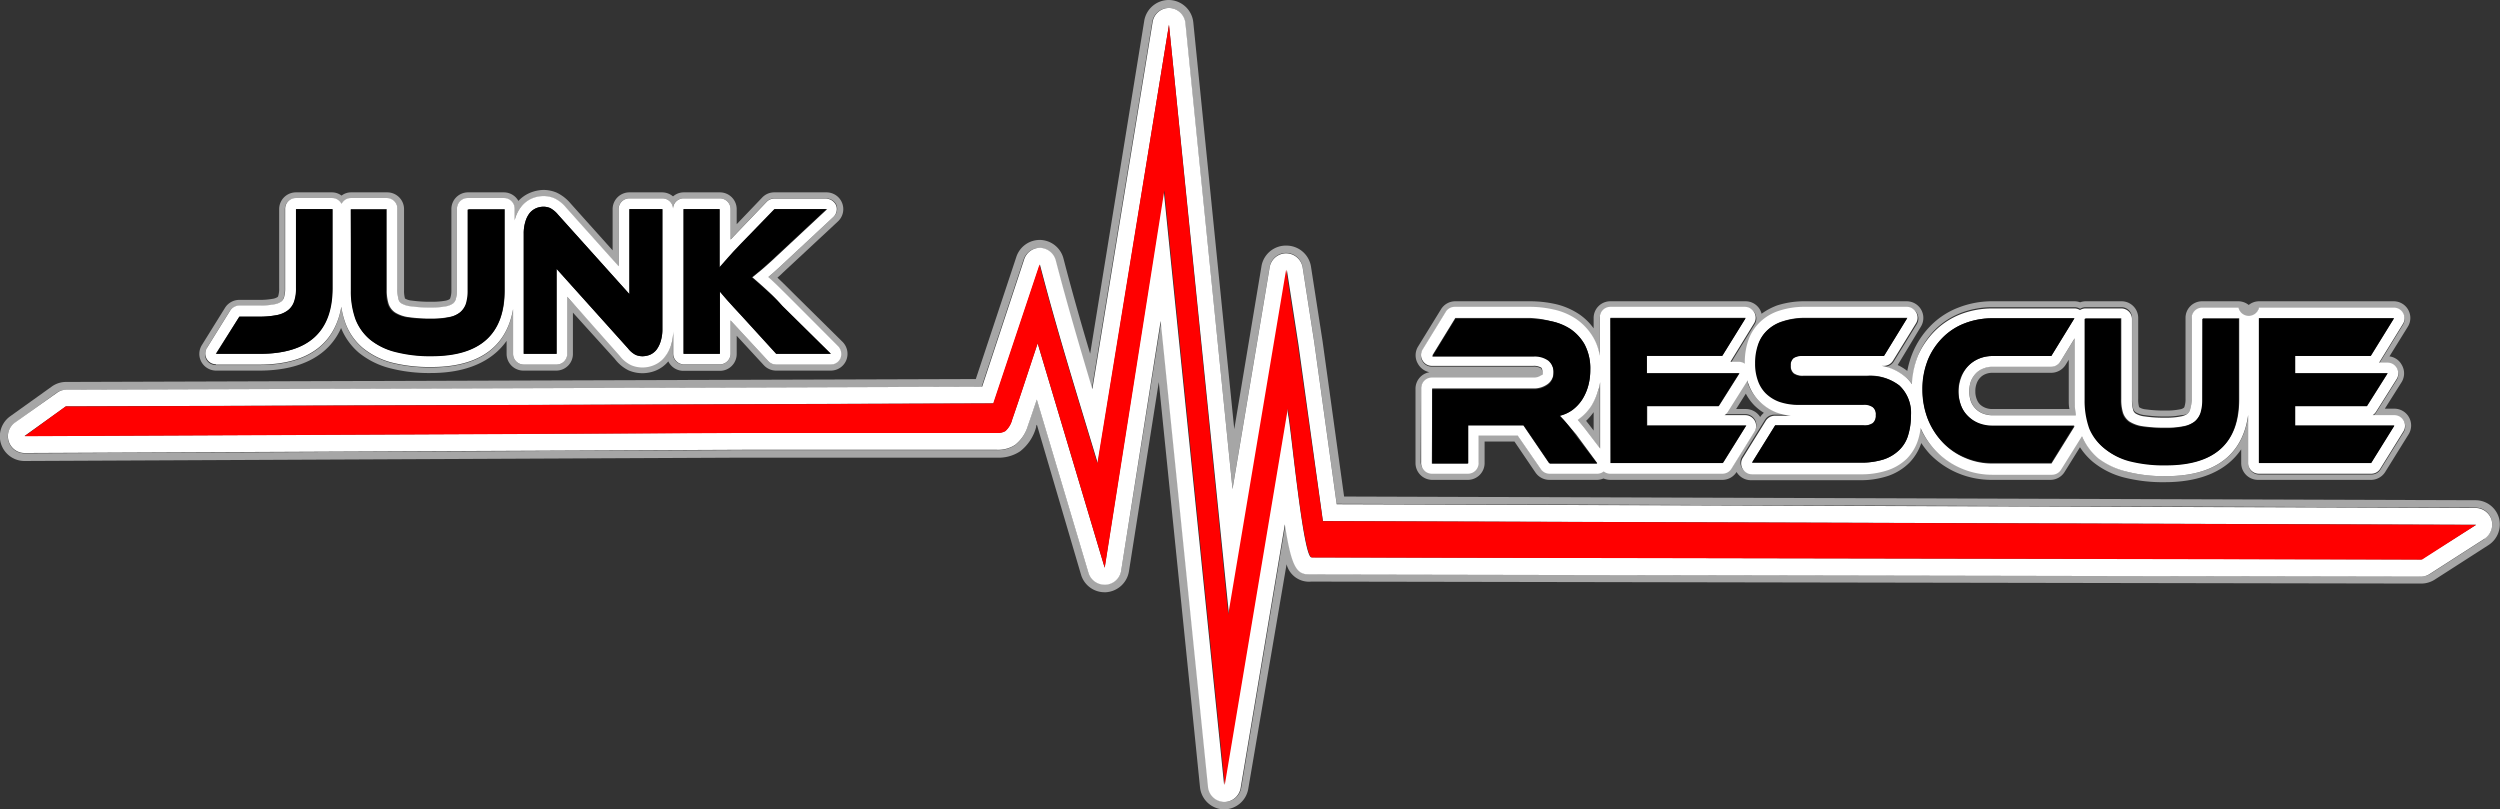
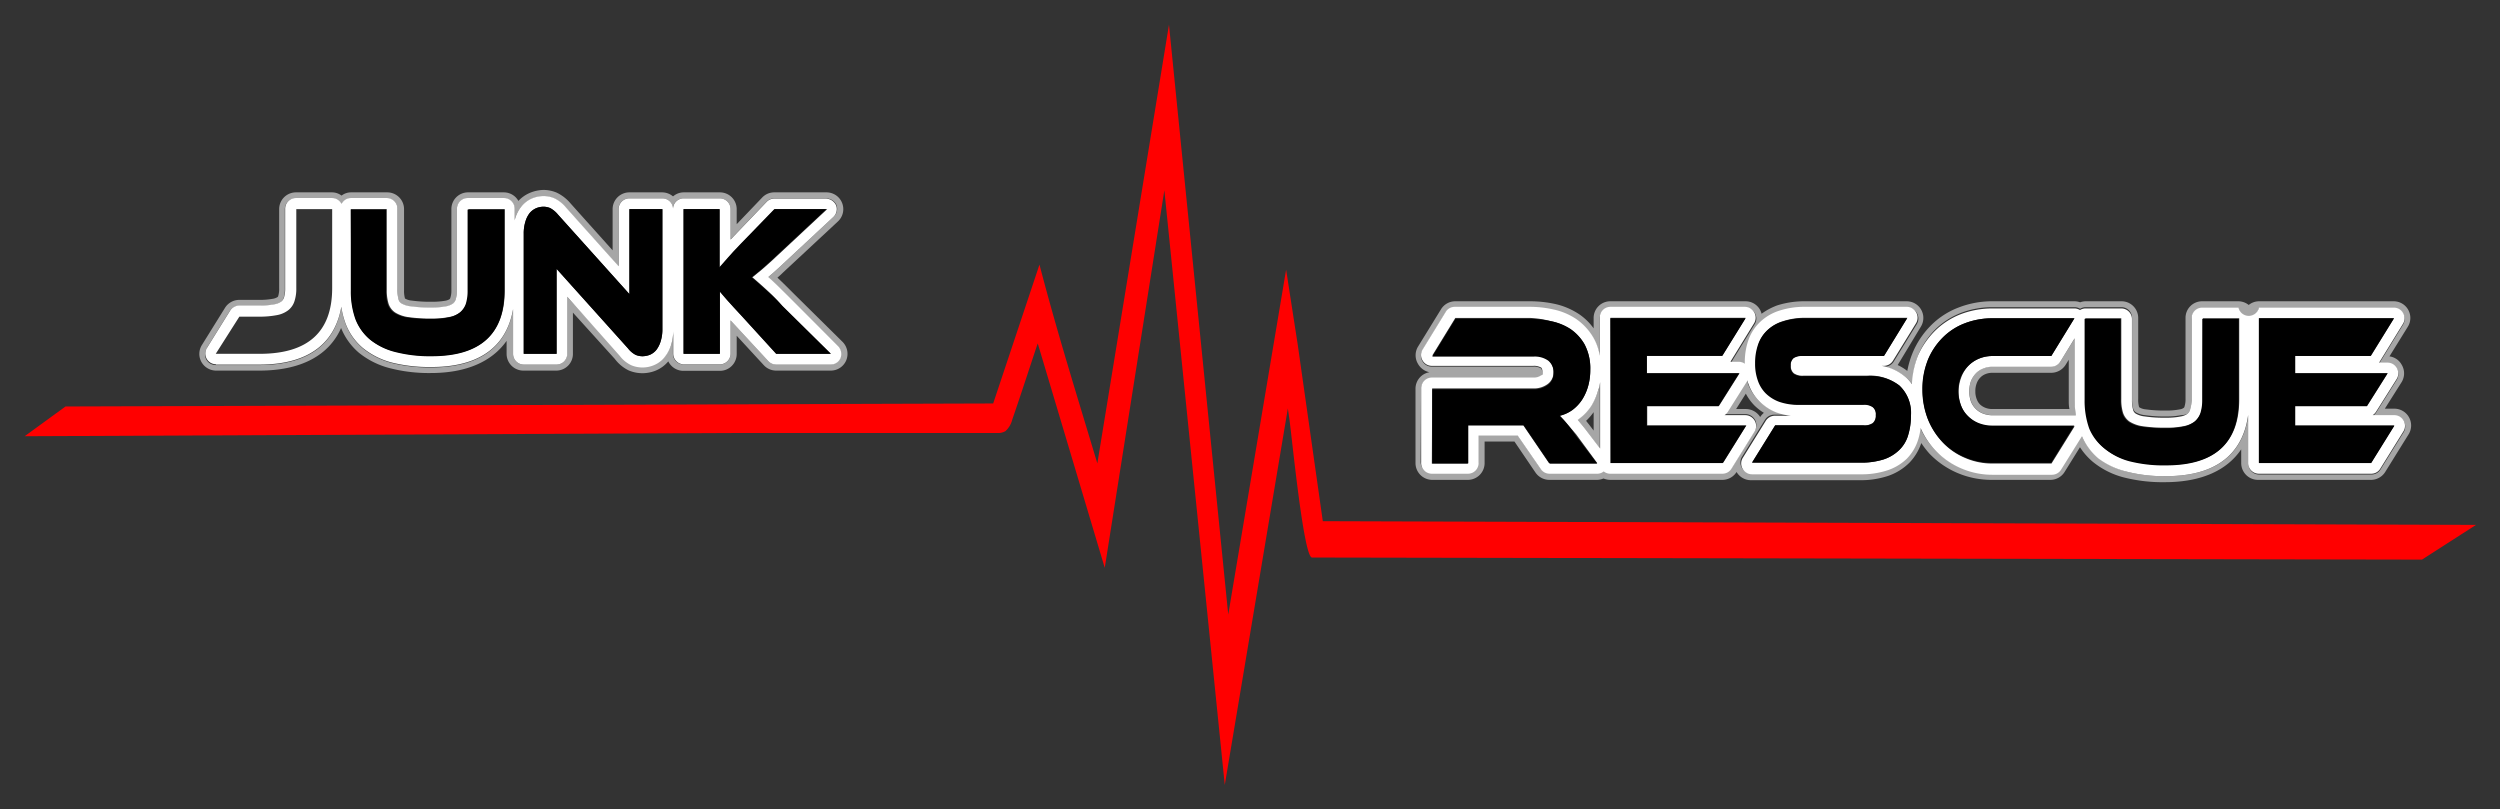
<svg xmlns="http://www.w3.org/2000/svg" id="Layer_1" data-name="Layer 1" viewBox="0 0 216 69.94">
  <rect x="0" y="0" width="216" height="69.94" fill="#333333" stroke="none" />
  <defs>
    <style>.cls-1{fill:#a6a6a6;}.cls-2{fill:#fff;}.cls-2,.cls-3{fill-rule:evenodd;}.cls-3{fill:red;}</style>
  </defs>
  <title>logo</title>
  <g id="Grey">
-     <path class="cls-1" d="M215.91,47a2.11,2.11,0,0,0-2-1.53l-97.78-.32-1.86-13.42-1-6.44a2.15,2.15,0,0,0-2.1-1.82h0A2.14,2.14,0,0,0,109,25.2l-2.36,14.13L103.1,4.17A2.15,2.15,0,0,0,101,2.25H101A2.15,2.15,0,0,0,98.87,4L94.19,32.81c-.81-2.72-1.58-5.42-2.31-8.24a2.14,2.14,0,0,0-2-1.59h-.07a2.13,2.13,0,0,0-2,1.47L84.31,35l-78.6.25a2.11,2.11,0,0,0-1.24.4L.89,38.21a2.13,2.13,0,0,0,1.24,3.87l62-.29,22,0a3.34,3.34,0,0,0,2-.54,3.92,3.92,0,0,0,1.39-2.09c0-.07,0-.14.07-.21L93.4,51.9a2.12,2.12,0,0,0,2,1.52h.14a2.15,2.15,0,0,0,2-1.8l2.58-16.36,3.56,35a2.13,2.13,0,0,0,2,1.92h.07a2.13,2.13,0,0,0,2.1-1.78L111.16,51a2,2,0,0,0,2.14,1.5l95.9.17a2.18,2.18,0,0,0,1.16-.34l4.67-3A2.13,2.13,0,0,0,215.91,47Zm-1.25,1.82-4.67,3a1.41,1.41,0,0,1-.79.24l-95.9-.18c-1.14,0-1.63-.35-2.24-4.34l-3.82,22.78a1.45,1.45,0,0,1-1.43,1.21h0a1.44,1.44,0,0,1-1.39-1.3l-4.09-40.26L96.87,51.51a1.44,1.44,0,0,1-1.33,1.22h-.1a1.46,1.46,0,0,1-1.39-1l-4.47-15c-.25.75-.5,1.5-.76,2.23a3.26,3.26,0,0,1-1.13,1.76,2.7,2.7,0,0,1-1.57.42l-22,0-62,.28a1.44,1.44,0,0,1-1.37-1,1.45,1.45,0,0,1,.53-1.63L4.87,36.2a1.4,1.4,0,0,1,.84-.27l79.1-.26,3.63-11a1.45,1.45,0,0,1,1.37-1h0a1.46,1.46,0,0,1,1.36,1.09c1,3.8,2,7.41,3.16,11.12L99.55,4.15A1.44,1.44,0,0,1,101,2.94h0a1.45,1.45,0,0,1,1.4,1.3l4.09,40.23,3.21-19.16a1.45,1.45,0,0,1,1.43-1.21h0a1.46,1.46,0,0,1,1.42,1.24l1,6.44,1.94,14,98.38.32a1.45,1.45,0,0,1,.79,2.67Z" transform="translate(0 -2.25)" />
    <path class="cls-1" d="M138.22,41V35.31a4.69,4.69,0,0,1-.11.54,5.22,5.22,0,0,1-.64,1.44,4.3,4.3,0,0,1-1.05,1.12l-.13.1c.17.2.38.45.61.74Zm-.53-3.12v1.57l-.39-.51-.26-.33A5,5,0,0,0,137.69,37.86Z" transform="translate(0 -2.25)" />
    <path class="cls-1" d="M170.71,37.56a1.72,1.72,0,0,0,.63.41,2.23,2.23,0,0,0,.83.15h7.19a9.33,9.33,0,0,1-.1-1.33V31.48l-1.24,2a.92.92,0,0,1-.79.44h-5.06a2,2,0,0,0-.82.16,1.68,1.68,0,0,0-.62.41,2.09,2.09,0,0,0-.43.67,2.69,2.69,0,0,0,0,1.77A1.77,1.77,0,0,0,170.71,37.56Zm.08-2.2a1.42,1.42,0,0,1,.31-.49,1.27,1.27,0,0,1,.45-.3,1.56,1.56,0,0,1,.62-.11h5.06a1.48,1.48,0,0,0,1.24-.69l.27-.44V36.8c0,.28,0,.53.06.79h-6.63a1.62,1.62,0,0,1-.64-.11,1.44,1.44,0,0,1-.46-.29,1.28,1.28,0,0,1-.28-.45,1.78,1.78,0,0,1-.12-.69A1.85,1.85,0,0,1,170.79,35.36Z" transform="translate(0 -2.25)" />
    <path class="cls-1" d="M123.71,43.71h3.11a1.45,1.45,0,0,0,1.45-1.45V40.4h2.58l1.81,2.67a1.45,1.45,0,0,0,1.2.64H138a1.42,1.42,0,0,0,.54-.12,1.57,1.57,0,0,0,.57.12h9.7a1.45,1.45,0,0,0,1.23-.68l0,0a1.44,1.44,0,0,0,1.24.71h9.38a7.55,7.55,0,0,0,2.44-.36A4.81,4.81,0,0,0,165,42.2a4.5,4.5,0,0,0,1-1.67,7.84,7.84,0,0,0,.7.91,7.33,7.33,0,0,0,2.39,1.66,7.48,7.48,0,0,0,3,.61h5.06a1.45,1.45,0,0,0,1.23-.68l1.33-2.14a5.62,5.62,0,0,0,1.12,1.27,7,7,0,0,0,2.71,1.35,13.51,13.51,0,0,0,3.51.4c3.11,0,5.35-1,6.59-2.84v1.19a1.45,1.45,0,0,0,1.45,1.45h9.7A1.46,1.46,0,0,0,206.1,43l2-3.22a1.45,1.45,0,0,0-1.23-2.22h-.82l1.46-2.31a1.45,1.45,0,0,0,0-1.48,1.42,1.42,0,0,0-1.06-.73l1.58-2.55a1.44,1.44,0,0,0-1.23-2.21H195.17a1.41,1.41,0,0,0-.88.32,1.46,1.46,0,0,0-.88-.32h-3.14a1.43,1.43,0,0,0-1.44,1.44v7a2,2,0,0,1-.09.66.17.17,0,0,1-.07.11.71.71,0,0,1-.34.13,5.59,5.59,0,0,1-1.2.1,11.22,11.22,0,0,1-1.73-.1,1.24,1.24,0,0,1-.58-.19,2.38,2.38,0,0,1-.08-.71v-7a1.44,1.44,0,0,0-1.45-1.44h-3.11a1.45,1.45,0,0,0-.46.09,1.36,1.36,0,0,0-.48-.09h-7.07a8,8,0,0,0-2.95.54,6.73,6.73,0,0,0-2.42,1.58,7.36,7.36,0,0,0-1.58,2.41,8,8,0,0,0-.43,1.49,4.11,4.11,0,0,0-.83-.51l2-3.31a1.44,1.44,0,0,0-1.24-2.2H156a7.74,7.74,0,0,0-2.43.35,5.42,5.42,0,0,0-1.37.73,1.4,1.4,0,0,0-.13-.34,1.43,1.43,0,0,0-1.26-.74H139.14a1.44,1.44,0,0,0-1.45,1.44v.9a5,5,0,0,0-1.22-1.2,6.16,6.16,0,0,0-2.17-.92,10.08,10.08,0,0,0-2.08-.22h-6.48a1.44,1.44,0,0,0-1.23.68l-2,3.25a1.44,1.44,0,0,0,0,1.47,1.47,1.47,0,0,0,1,.73,1.44,1.44,0,0,0-1.21,1.43v6.39A1.45,1.45,0,0,0,123.71,43.71Zm-.93-7.84a.93.93,0,0,1,.93-.93h8.76a1.07,1.07,0,0,0,.67-.19c.07,0,.12-.11.12-.29s-.08-.35-.1-.37a1.18,1.18,0,0,0-.69-.16h-8.76a.92.92,0,0,1-.81-.47.91.91,0,0,1,0-.94l2-3.26a.93.93,0,0,1,.79-.43h6.48a9.15,9.15,0,0,1,2,.22,5.65,5.65,0,0,1,2,.83,5,5,0,0,1,1.53,1.68,4.5,4.5,0,0,1,.51,1.5V29.75a.92.92,0,0,1,.92-.92h11.68a.94.94,0,0,1,.81.47.93.93,0,0,1,0,.94l-2,3.25a.41.41,0,0,1-.05.09h.73a.91.91,0,0,1,.51.16s0-.07,0-.1a5.82,5.82,0,0,1,.3-1.9,4,4,0,0,1,1-1.58,4.29,4.29,0,0,1,1.69-1,7,7,0,0,1,2.26-.33h8.75a.92.92,0,0,1,.81.47.93.93,0,0,1,0,.94l-2,3.25a.92.92,0,0,1-.79.44h-.19a4.3,4.3,0,0,1,2.11,1,3.12,3.12,0,0,1,.51.58A7.74,7.74,0,0,1,165.7,33a7.07,7.07,0,0,1,1.47-2.25,6.53,6.53,0,0,1,2.24-1.46,7.6,7.6,0,0,1,2.76-.5h7.07a.9.9,0,0,1,.48.14.92.92,0,0,1,.46-.14h3.11a.92.92,0,0,1,.92.92v7a3,3,0,0,0,.11.88.56.56,0,0,0,.21.28,1.9,1.9,0,0,0,.79.25,11,11,0,0,0,1.81.11,6,6,0,0,0,1.31-.11A1.38,1.38,0,0,0,189,38a.75.75,0,0,0,.23-.36,2.66,2.66,0,0,0,.11-.82v-7a.92.92,0,0,1,.92-.92h3.14a.9.9,0,0,0,1.76,0h11.67a.92.92,0,0,1,.79,1.41l-2,3.25-.06.09h.73a.93.93,0,0,1,.79,1.42l-1.79,2.84a1.07,1.07,0,0,1-.28.28h1.87a.92.92,0,0,1,.79,1.41l-2,3.22a.9.9,0,0,1-.78.43h-9.7a.93.93,0,0,1-.93-.92V38.1c-.36,2.65-2,5.29-7.11,5.29a12.92,12.92,0,0,1-3.38-.39,6.64,6.64,0,0,1-2.51-1.24,5.12,5.12,0,0,1-1.41-1.91L178,42.75a.93.93,0,0,1-.79.43h-5.06a6.79,6.79,0,0,1-2.79-.56,6.58,6.58,0,0,1-2.22-1.55,6.88,6.88,0,0,1-1.27-1.93,5.42,5.42,0,0,1-.21,1,4.08,4.08,0,0,1-1,1.67,4.39,4.39,0,0,1-1.7,1,7.1,7.1,0,0,1-2.27.33h-9.38a.92.92,0,0,1-.81-.47.91.91,0,0,1,0-.94l2-3.22a.93.93,0,0,1,.79-.43h1.38a5.1,5.1,0,0,1-1.25-.28,4.18,4.18,0,0,1-1.51-1,3.88,3.88,0,0,1-.91-1.48c0-.1,0-.2-.07-.3l-1.72,2.73a.93.93,0,0,1-.28.28h1.88a.94.94,0,0,1,.81.47.93.93,0,0,1,0,.94l-2,3.22a.93.93,0,0,1-.79.43h-9.7a.9.9,0,0,1-.55-.2.87.87,0,0,1-.56.2h-4.17a.93.93,0,0,1-.77-.4l-2-2.9h-3.37v2.38a.92.92,0,0,1-.93.92h-3.11a.93.93,0,0,1-.93-.92Zm28.07,1.72H150l.84-1.33a4.25,4.25,0,0,0,.72,1,4.53,4.53,0,0,0,.84.66,1.59,1.59,0,0,0-.32.36v0A1.47,1.47,0,0,0,150.85,37.59Z" transform="translate(0 -2.25)" />
    <path class="cls-1" d="M18.64,34.27h3.77c3.55,0,6-1.28,7.06-3.68A5.51,5.51,0,0,0,31,32.72a7,7,0,0,0,2.72,1.35,13.48,13.48,0,0,0,3.51.41c3.07,0,5.29-1,6.54-2.78v1.12a1.45,1.45,0,0,0,1.45,1.45h2.84a1.44,1.44,0,0,0,1.44-1.45V29.26l3.62,4a3.34,3.34,0,0,0,1.21,1,3.06,3.06,0,0,0,2.35,0,2.81,2.81,0,0,0,1.06-.79,1.45,1.45,0,0,0,1.29.82H62.2a1.45,1.45,0,0,0,1.45-1.45V31.26L66,33.81a1.46,1.46,0,0,0,1.06.46h4.72a1.45,1.45,0,0,0,1.34-.9,1.47,1.47,0,0,0-.32-1.58l-4.17-4.12c-.58-.58-1.06-1.06-1.46-1.43.15-.13.32-.28.49-.45l4.74-4.41a1.45,1.45,0,0,0-1-2.51H66.9a1.43,1.43,0,0,0-1.05.45l-2.2,2.3v-1.3a1.45,1.45,0,0,0-1.45-1.45H59.06a1.41,1.41,0,0,0-.91.35,1.46,1.46,0,0,0-.92-.35H54.38a1.45,1.45,0,0,0-1.45,1.45v3.56L49.3,19.83a3.56,3.56,0,0,0-1.21-.94A3,3,0,0,0,47,18.66a3.16,3.16,0,0,0-1.21.25,2.9,2.9,0,0,0-1,.7,1.44,1.44,0,0,0-1.24-.74H40.4A1.44,1.44,0,0,0,39,20.32v7a1.93,1.93,0,0,1-.09.66.2.2,0,0,1-.07.12,1,1,0,0,1-.35.13,6.26,6.26,0,0,1-1.19.09,11.22,11.22,0,0,1-1.73-.1,1.34,1.34,0,0,1-.58-.18,2.47,2.47,0,0,1-.08-.72v-7a1.45,1.45,0,0,0-1.45-1.45H30.31a1.34,1.34,0,0,0-.8.28,1.37,1.37,0,0,0-.81-.28H25.57a1.45,1.45,0,0,0-1.45,1.45v6.82a2.12,2.12,0,0,1-.08.68.16.16,0,0,1-.07.1,1,1,0,0,1-.37.14,6.21,6.21,0,0,1-1.19.1H20.68a1.46,1.46,0,0,0-1.23.67l-2,3.22a1.44,1.44,0,0,0-.05,1.47A1.46,1.46,0,0,0,18.64,34.27Zm-.78-1.94,2-3.22a.93.93,0,0,1,.79-.43h1.73a6.63,6.63,0,0,0,1.3-.11,1.42,1.42,0,0,0,.59-.24.73.73,0,0,0,.24-.35,2.75,2.75,0,0,0,.1-.84V20.32a.93.93,0,0,1,.93-.93H28.7a.92.92,0,0,1,.81.5.91.91,0,0,1,.8-.5h3.11a.93.93,0,0,1,.92.93v7a3,3,0,0,0,.11.88.53.53,0,0,0,.21.28,2,2,0,0,0,.79.26,12.28,12.28,0,0,0,1.81.11,6.67,6.67,0,0,0,1.31-.11,1.52,1.52,0,0,0,.57-.24.72.72,0,0,0,.23-.35,2.73,2.73,0,0,0,.11-.83v-7a.93.93,0,0,1,.92-.93h3.14a.93.93,0,0,1,.92.93v1a2,2,0,0,1,.06-.23,3.1,3.1,0,0,1,.54-1,2.36,2.36,0,0,1,.9-.67,2.62,2.62,0,0,1,1-.2,2.38,2.38,0,0,1,.93.19,3,3,0,0,1,1,.79l4.55,5.08V20.32a.93.93,0,0,1,.93-.93h2.85a.92.92,0,0,1,.92.89.92.92,0,0,1,.91-.89H62.2a.93.93,0,0,1,.92.93v2.61l3.11-3.25a.92.92,0,0,1,.67-.29h4.51a1,1,0,0,1,.87.59A.93.93,0,0,1,72,21l-4.73,4.41c-.27.24-.5.46-.71.63l-.22.19.25.22c.42.39,1,.92,1.63,1.59l4.17,4.12a1,1,0,0,1,.2,1,.92.92,0,0,1-.85.58H67.06a.93.93,0,0,1-.68-.3l-3.26-3.52v2.89a.93.93,0,0,1-.92.93H59.06a.93.93,0,0,1-.92-.93V30.9A4.7,4.7,0,0,1,58,32a3.1,3.1,0,0,1-.54,1,2.29,2.29,0,0,1-.92.69,2.48,2.48,0,0,1-1,.2,2.44,2.44,0,0,1-.95-.19,2.67,2.67,0,0,1-1-.81L49,27.89v4.93a.93.93,0,0,1-.92.93H45.25a.93.93,0,0,1-.92-.93V29c-.45,2.55-2.15,5-7.07,5a13.45,13.45,0,0,1-3.38-.38,6.65,6.65,0,0,1-2.51-1.25,5.13,5.13,0,0,1-1.52-2.15,7,7,0,0,1-.36-1.43c-.44,2.55-2.15,5-7.08,5H18.64a.92.92,0,0,1-.78-1.42Z" transform="translate(0 -2.25)" />
  </g>
  <g id="White">
    <path class="cls-2" d="M18.64,33.75h3.77c4.93,0,6.64-2.46,7.08-5a7,7,0,0,0,.36,1.43,5.13,5.13,0,0,0,1.52,2.15,6.65,6.65,0,0,0,2.51,1.25,13.45,13.45,0,0,0,3.38.38c4.92,0,6.62-2.44,7.07-5v3.86a.93.93,0,0,0,.92.93h2.84a.93.93,0,0,0,.92-.93V27.89L53.55,33a2.67,2.67,0,0,0,1,.81,2.44,2.44,0,0,0,.95.19,2.48,2.48,0,0,0,1-.2,2.29,2.29,0,0,0,.92-.69A3.1,3.1,0,0,0,58,32a4.7,4.7,0,0,0,.17-1.12v1.92a.93.93,0,0,0,.92.93H62.2a.93.93,0,0,0,.92-.93V29.93l3.26,3.52a.93.93,0,0,0,.68.3h4.72a.92.92,0,0,0,.85-.58,1,1,0,0,0-.2-1L68.26,28c-.67-.67-1.21-1.2-1.63-1.59l-.25-.22L66.6,26c.21-.17.44-.39.71-.63L72,21a.93.93,0,0,0,.24-1,1,1,0,0,0-.87-.59H66.9a.92.92,0,0,0-.67.29l-3.11,3.25V20.32a.93.93,0,0,0-.92-.93H59.06a.92.92,0,0,0-.91.89.92.92,0,0,0-.92-.89H54.38a.93.93,0,0,0-.93.93v4.93L48.9,20.17a3,3,0,0,0-1-.79,2.38,2.38,0,0,0-.93-.19,2.62,2.62,0,0,0-1,.2,2.36,2.36,0,0,0-.9.67,3.1,3.1,0,0,0-.54,1,2,2,0,0,0-.06.23v-1a.93.93,0,0,0-.92-.93H40.4a.93.93,0,0,0-.92.93v7a2.73,2.73,0,0,1-.11.83.72.72,0,0,1-.23.35,1.52,1.52,0,0,1-.57.24,6.67,6.67,0,0,1-1.31.11,12.28,12.28,0,0,1-1.81-.11,2,2,0,0,1-.79-.26.53.53,0,0,1-.21-.28,3,3,0,0,1-.11-.88v-7a.93.93,0,0,0-.92-.93H30.31a.91.91,0,0,0-.8.5.92.92,0,0,0-.81-.5H25.57a.93.93,0,0,0-.93.93v6.82a2.75,2.75,0,0,1-.1.84.73.73,0,0,1-.24.35,1.42,1.42,0,0,1-.59.24,6.63,6.63,0,0,1-1.3.11H20.68a.93.93,0,0,0-.79.43l-2,3.22a.92.92,0,0,0,.78,1.42ZM59.06,20.32H62.2v2.9c0,.38,0,.76,0,1.14s0,.72,0,1l.73-.83c.28-.33.66-.73,1.12-1.21l2.91-3h4.51l-3.85,3.59-.88.82-.69.62c-.2.17-.38.33-.55.46l-.49.4c.29.24.65.56,1.06.93S67,28,67.6,28.69l4.18,4.13H67.06l-3-3.29c-.52-.56-.92-1-1.2-1.31s-.5-.57-.67-.78c0,.29,0,.58,0,.89s0,.6,0,.9v3.59H59.06ZM45.25,22.45a3.41,3.41,0,0,1,.15-1.07,2.17,2.17,0,0,1,.37-.73,1.56,1.56,0,0,1,.55-.41,1.7,1.7,0,0,1,.64-.13,1.54,1.54,0,0,1,.58.12,2.31,2.31,0,0,1,.67.56l6.17,6.87V20.32h2.85V30.67a3.41,3.41,0,0,1-.15,1.07,2.33,2.33,0,0,1-.37.74,1.47,1.47,0,0,1-.55.42,1.84,1.84,0,0,1-.65.13,1.52,1.52,0,0,1-.59-.12,2,2,0,0,1-.66-.56l-6.17-6.87v7.34H45.25ZM30.31,20.32h3.11v7a3.8,3.8,0,0,0,.15,1.16,1.47,1.47,0,0,0,.56.76,2.9,2.9,0,0,0,1.17.41,12.85,12.85,0,0,0,2,.12,7,7,0,0,0,1.5-.13,2.17,2.17,0,0,0,1-.43,1.7,1.7,0,0,0,.52-.76,3.77,3.77,0,0,0,.15-1.13v-7h3.14v7c0,3.78-2.1,5.67-6.28,5.67a12,12,0,0,1-3.14-.36A5.6,5.6,0,0,1,32,31.61a4.3,4.3,0,0,1-1.25-1.77,7.12,7.12,0,0,1-.4-2.48Zm-9.63,9.29h1.73a7.89,7.89,0,0,0,1.5-.13,2.29,2.29,0,0,0,1-.43,1.6,1.6,0,0,0,.53-.77,3.44,3.44,0,0,0,.16-1.14V20.32H28.7v6.82q0,5.69-6.29,5.68H18.64Z" transform="translate(0 -2.25)" />
    <path class="cls-2" d="M123.71,43.18h3.11a.92.92,0,0,0,.93-.92V39.88h3.37l2,2.9a.93.93,0,0,0,.77.4H138a.87.87,0,0,0,.56-.2.9.9,0,0,0,.55.2h9.7a.93.93,0,0,0,.79-.43l2-3.22a.93.93,0,0,0,0-.94.94.94,0,0,0-.81-.47H149a.93.93,0,0,0,.28-.28L151,35.11c0,.1,0,.2.07.3a3.88,3.88,0,0,0,.91,1.48,4.18,4.18,0,0,0,1.51,1,5.1,5.1,0,0,0,1.25.28h-1.38a.93.93,0,0,0-.79.43l-2,3.22a.91.91,0,0,0,0,.94.92.92,0,0,0,.81.47h9.38a7.1,7.1,0,0,0,2.27-.33,4.39,4.39,0,0,0,1.7-1,4.08,4.08,0,0,0,1-1.67,5.42,5.42,0,0,0,.21-1,6.88,6.88,0,0,0,1.27,1.93,6.58,6.58,0,0,0,2.22,1.55,6.79,6.79,0,0,0,2.79.56h5.06a.93.93,0,0,0,.79-.43l1.81-2.9a5.12,5.12,0,0,0,1.41,1.91A6.64,6.64,0,0,0,183.75,43a12.92,12.92,0,0,0,3.38.39c5.11,0,6.75-2.64,7.11-5.29v4.16a.93.93,0,0,0,.93.92h9.7a.9.9,0,0,0,.78-.43l2-3.22a.92.92,0,0,0-.79-1.41H205a1.07,1.07,0,0,0,.28-.28L207.07,35a.93.93,0,0,0-.79-1.42h-.73l.06-.09,2-3.25a.92.92,0,0,0-.79-1.41H195.17a.9.9,0,0,1-1.76,0h-3.14a.92.92,0,0,0-.92.92v7a2.66,2.66,0,0,1-.11.82A.75.75,0,0,1,189,38a1.38,1.38,0,0,1-.57.23,6,6,0,0,1-1.31.11,11,11,0,0,1-1.81-.11,1.9,1.9,0,0,1-.79-.25.56.56,0,0,1-.21-.28,3,3,0,0,1-.11-.88v-7a.92.92,0,0,0-.92-.92h-3.11a.92.92,0,0,0-.46.14.9.9,0,0,0-.48-.14h-7.07a7.6,7.6,0,0,0-2.76.5,6.53,6.53,0,0,0-2.24,1.46A7.07,7.07,0,0,0,165.7,33a7.74,7.74,0,0,0-.51,2.44,3.12,3.12,0,0,0-.51-.58,4.3,4.3,0,0,0-2.11-1h.19a.92.92,0,0,0,.79-.44l2-3.25a.93.93,0,0,0,0-.94.92.92,0,0,0-.81-.47H156a7,7,0,0,0-2.26.33,4.29,4.29,0,0,0-1.69,1,4,4,0,0,0-1,1.58,5.82,5.82,0,0,0-.3,1.9s0,.06,0,.1a.91.91,0,0,0-.51-.16h-.73a.41.41,0,0,0,.05-.09l2-3.25a.93.93,0,0,0,0-.94.94.94,0,0,0-.81-.47H139.14a.92.92,0,0,0-.92.92v3.31a4.5,4.5,0,0,0-.51-1.5,5,5,0,0,0-1.53-1.68,5.65,5.65,0,0,0-2-.83,9.15,9.15,0,0,0-2-.22h-6.48a.93.93,0,0,0-.79.43l-2,3.26a.91.91,0,0,0,0,.94.92.92,0,0,0,.81.47h8.76a1.18,1.18,0,0,1,.69.16s.1.09.1.37,0,.24-.12.29a1.07,1.07,0,0,1-.67.19h-8.76a.93.93,0,0,0-.93.93v6.39A.93.93,0,0,0,123.71,43.18Zm71.46-13.43h11.67l-2,3.26H198.3V34.5h8l-1.79,2.84H198.3V39h8.57l-2,3.22h-9.7Zm-15,0h3.11v7a3.84,3.84,0,0,0,.15,1.16,1.51,1.51,0,0,0,.56.76,2.9,2.9,0,0,0,1.17.41,12.85,12.85,0,0,0,2,.12,7,7,0,0,0,1.5-.13,2.29,2.29,0,0,0,1-.43,1.73,1.73,0,0,0,.52-.77,3.66,3.66,0,0,0,.15-1.12v-7h3.14v7c0,3.78-2.1,5.66-6.28,5.66a12,12,0,0,1-3.14-.35A5.61,5.61,0,0,1,181.83,41a4.27,4.27,0,0,1-1.25-1.76,7.16,7.16,0,0,1-.4-2.48Zm-.92,1.73V36.8a9.33,9.33,0,0,0,.1,1.33h-7.19a2.23,2.23,0,0,1-.83-.15,1.72,1.72,0,0,1-.63-.41,1.77,1.77,0,0,1-.41-.62,2.69,2.69,0,0,1,0-1.77,2.09,2.09,0,0,1,.43-.67,1.68,1.68,0,0,1,.62-.41,2,2,0,0,1,.82-.16h5.06a.92.92,0,0,0,.79-.44Zm-12.7,1.91a5.89,5.89,0,0,1,1.27-1.94,5.39,5.39,0,0,1,1.92-1.26,6.59,6.59,0,0,1,2.42-.44h7.07l-2,3.26h-5.06a3,3,0,0,0-1.17.22,2.78,2.78,0,0,0-.94.63,3,3,0,0,0-.61,1,3.47,3.47,0,0,0,0,2.46,2.53,2.53,0,0,0,.62.94,2.73,2.73,0,0,0,.94.61,3.2,3.2,0,0,0,1.17.21h7.07l-2,3.22h-5.06a5.88,5.88,0,0,1-2.42-.49,5.7,5.7,0,0,1-1.92-1.33,6.25,6.25,0,0,1-1.27-2,7,7,0,0,1-.46-2.53A6.7,6.7,0,0,1,166.56,33.39ZM151.94,32a3,3,0,0,1,.77-1.22,3.32,3.32,0,0,1,1.34-.78,6,6,0,0,1,2-.29h8.75l-2,3.26h-7a1.41,1.41,0,0,0-.8.18.78.78,0,0,0-.27.68.79.79,0,0,0,.27.68,1.32,1.32,0,0,0,.8.2h5.48a4.12,4.12,0,0,1,2.82.85,3.24,3.24,0,0,1,1,2.57,5.7,5.7,0,0,1-.24,1.71,2.9,2.9,0,0,1-.77,1.29,3.51,3.51,0,0,1-1.34.81,6.36,6.36,0,0,1-2,.28h-9.38l2-3.22H161a1.27,1.27,0,0,0,.81-.21.84.84,0,0,0,.26-.7.79.79,0,0,0-.26-.69,1.27,1.27,0,0,0-.81-.21h-5.48a5,5,0,0,1-1.69-.26,3.28,3.28,0,0,1-1.17-.73,2.9,2.9,0,0,1-.69-1.13,4.28,4.28,0,0,1-.23-1.47A4.8,4.8,0,0,1,151.94,32Zm-12.8-2.29h11.68l-2,3.26h-6.52V34.5h8l-1.79,2.84h-6.19V39h8.57l-2,3.22h-9.7Zm-1,6.1a4.69,4.69,0,0,0,.11-.54V41l-1.32-1.73c-.23-.29-.44-.54-.61-.74l.13-.1a4.3,4.3,0,0,0,1.05-1.12A5.22,5.22,0,0,0,138.11,35.85Zm-14.4,0h8.76a2,2,0,0,0,1.22-.38,1.22,1.22,0,0,0,.5-1,1.32,1.32,0,0,0-.45-1.09,2,2,0,0,0-1.27-.36h-8.76l2-3.26h6.48A8.5,8.5,0,0,1,134,30a4.78,4.78,0,0,1,1.67.7A3.94,3.94,0,0,1,136.91,32a4.45,4.45,0,0,1,.49,2.2,5.11,5.11,0,0,1-.18,1.38,4.36,4.36,0,0,1-.52,1.18,3.53,3.53,0,0,1-.83.89,3.13,3.13,0,0,1-1.11.51c.17.17.36.37.57.62s.5.59.85,1L138,42.26h-4.17L131.61,39h-4.79v3.31h-3.11Z" transform="translate(0 -2.25)" />
-     <path class="cls-2" d="M215.26,47.14a1.46,1.46,0,0,0-1.39-1l-98.38-.32-1.94-14-1-6.44a1.46,1.46,0,0,0-1.42-1.24h0a1.45,1.45,0,0,0-1.43,1.21l-3.21,19.16L102.42,4.24a1.45,1.45,0,0,0-1.4-1.3h0a1.44,1.44,0,0,0-1.43,1.21L94.38,35.87c-1.11-3.71-2.17-7.32-3.16-11.12a1.46,1.46,0,0,0-1.36-1.09h0a1.45,1.45,0,0,0-1.37,1l-3.63,11-79.1.26a1.4,1.4,0,0,0-.84.27L1.29,38.76a1.45,1.45,0,0,0-.53,1.63,1.44,1.44,0,0,0,1.37,1l62-.28,22,0a2.7,2.7,0,0,0,1.57-.42A3.26,3.26,0,0,0,88.82,39c.26-.73.51-1.48.76-2.23l4.47,15a1.46,1.46,0,0,0,1.39,1h.1a1.44,1.44,0,0,0,1.33-1.22l3.41-21.57,4.09,40.26a1.44,1.44,0,0,0,1.39,1.3h0a1.45,1.45,0,0,0,1.43-1.21l3.82-22.78c.61,4,1.1,4.34,2.24,4.34l95.9.18a1.41,1.41,0,0,0,.79-.24l4.67-3A1.47,1.47,0,0,0,215.26,47.14Zm-6.06,3.44-95.9-.18c-.71,0-1.75-11.13-2-12.26l-.09-.62-5.45,32.53-5.22-51.38L95.44,51.29,89.65,31.9c-.74,2.2-1.45,4.42-2.2,6.58a2,2,0,0,1-.59,1,1.29,1.29,0,0,1-.74.16l-22,0-62,.28,3.58-2.56,80.15-.26,4-12c1.52,5.87,3.24,11.34,5,17.18L101,4.39l5.19,51,5-29.8,1,6.45,2.11,15.23,99.64.32Z" transform="translate(0 -2.25)" />
  </g>
  <path id="Red" class="cls-3" d="M94.81,42.29c-1.75-5.84-3.47-11.31-5-17.18l-4,12-80.15.26L2.13,39.94l62-.28,22,0a1.29,1.29,0,0,0,.74-.16,2,2,0,0,0,.59-1c.75-2.16,1.46-4.38,2.2-6.58l5.79,19.39,5.15-32.62,5.22,51.38,5.45-32.53.09.62c.2,1.13,1.24,12.26,2,12.26l95.9.18,4.67-3-99.64-.32L112.12,32l-1-6.45-5,29.8L101,4.39Z" transform="translate(0 -2.25)" />
  <g id="Black">
    <polygon points="198.3 36.79 198.3 35.09 204.49 35.09 206.28 32.25 198.3 32.25 198.3 30.75 204.82 30.75 206.84 27.5 195.17 27.5 195.17 40.01 204.87 40.01 206.87 36.79 198.3 36.79" />
    <path d="M190.27,36.8a3.66,3.66,0,0,1-.15,1.12,1.73,1.73,0,0,1-.52.77,2.29,2.29,0,0,1-1,.43,7,7,0,0,1-1.5.13,12.85,12.85,0,0,1-2-.12,2.9,2.9,0,0,1-1.17-.41,1.51,1.51,0,0,1-.56-.76,3.84,3.84,0,0,1-.15-1.16v-7h-3.11v7a7.16,7.16,0,0,0,.4,2.48A4.27,4.27,0,0,0,181.83,41,5.61,5.61,0,0,0,184,42.11a12,12,0,0,0,3.14.35c4.18,0,6.28-1.88,6.28-5.66v-7h-3.14Z" transform="translate(0 -2.25)" />
    <path d="M170.06,33.86a2.78,2.78,0,0,1,.94-.63,3,3,0,0,1,1.17-.22h5.06l2-3.26h-7.07a6.59,6.59,0,0,0-2.42.44,5.39,5.39,0,0,0-1.92,1.26,5.89,5.89,0,0,0-1.27,1.94,6.7,6.7,0,0,0-.46,2.5,7,7,0,0,0,.46,2.53,6.25,6.25,0,0,0,1.27,2,5.7,5.7,0,0,0,1.92,1.33,5.88,5.88,0,0,0,2.42.49h5.06l2-3.22h-7.07a3.2,3.2,0,0,1-1.17-.21,2.73,2.73,0,0,1-.94-.61,2.53,2.53,0,0,1-.62-.94,3.47,3.47,0,0,1,0-2.46A3,3,0,0,1,170.06,33.86Z" transform="translate(0 -2.25)" />
    <path d="M161.25,34.75h-5.48a1.32,1.32,0,0,1-.8-.2.79.79,0,0,1-.27-.68.78.78,0,0,1,.27-.68,1.41,1.41,0,0,1,.8-.18h7l2-3.26H156a6,6,0,0,0-2,.29,3.32,3.32,0,0,0-1.34.78,3,3,0,0,0-.77,1.22,4.8,4.8,0,0,0-.25,1.6,4.28,4.28,0,0,0,.23,1.47,2.9,2.9,0,0,0,.69,1.13,3.28,3.28,0,0,0,1.17.73,5,5,0,0,0,1.69.26H161a1.27,1.27,0,0,1,.81.21.79.79,0,0,1,.26.69.84.84,0,0,1-.26.7A1.27,1.27,0,0,1,161,39h-7.62l-2,3.22h9.38a6.36,6.36,0,0,0,2-.28,3.51,3.51,0,0,0,1.34-.81,2.9,2.9,0,0,0,.77-1.29,5.7,5.7,0,0,0,.24-1.71,3.24,3.24,0,0,0-1-2.57A4.12,4.12,0,0,0,161.25,34.75Z" transform="translate(0 -2.25)" />
    <polygon points="142.28 35.09 148.47 35.09 150.26 32.25 142.28 32.25 142.28 30.75 148.8 30.75 150.82 27.5 139.14 27.5 139.14 40.01 148.84 40.01 150.85 36.79 142.28 36.79 142.28 35.09" />
    <path d="M135.33,38.8c-.21-.25-.4-.45-.57-.62a3.13,3.13,0,0,0,1.11-.51,3.53,3.53,0,0,0,.83-.89,4.36,4.36,0,0,0,.52-1.18,5.11,5.11,0,0,0,.18-1.38,4.45,4.45,0,0,0-.49-2.2,3.94,3.94,0,0,0-1.25-1.37A4.78,4.78,0,0,0,134,30a8.5,8.5,0,0,0-1.77-.2h-6.48l-2,3.26h8.76a2,2,0,0,1,1.27.36,1.32,1.32,0,0,1,.45,1.09,1.22,1.22,0,0,1-.5,1,2,2,0,0,1-1.22.38h-8.76v6.39h3.11V39h4.79l2.25,3.31H138l-1.85-2.43C135.83,39.39,135.54,39.05,135.33,38.8Z" transform="translate(0 -2.25)" />
    <path d="M66,27.14c-.41-.37-.77-.69-1.06-.93l.49-.4c.17-.13.35-.29.55-.46l.69-.62.88-.82,3.85-3.59H66.9l-2.91,3c-.46.48-.84.88-1.12,1.21l-.73.83c0-.32,0-.67,0-1s0-.76,0-1.14v-2.9H59.06v12.5H62.2V29.23c0-.3,0-.6,0-.9s0-.6,0-.89c.17.21.4.47.67.78s.68.75,1.2,1.31l3,3.29h4.72L67.6,28.69C67,28,66.42,27.51,66,27.14Z" transform="translate(0 -2.25)" />
    <path d="M54.38,27.66l-6.17-6.87a2.31,2.31,0,0,0-.67-.56,1.54,1.54,0,0,0-.58-.12,1.7,1.7,0,0,0-.64.13,1.56,1.56,0,0,0-.55.41,2.17,2.17,0,0,0-.37.73,3.41,3.41,0,0,0-.15,1.07V32.82h2.84V25.48l6.17,6.87a2,2,0,0,0,.66.56,1.52,1.52,0,0,0,.59.12,1.84,1.84,0,0,0,.65-.13,1.47,1.47,0,0,0,.55-.42,2.33,2.33,0,0,0,.37-.74,3.41,3.41,0,0,0,.15-1.07V20.32H54.38Z" transform="translate(0 -2.25)" />
    <path d="M40.4,27.36a3.77,3.77,0,0,1-.15,1.13,1.7,1.7,0,0,1-.52.76,2.17,2.17,0,0,1-1,.43,7,7,0,0,1-1.5.13,12.85,12.85,0,0,1-2-.12,2.9,2.9,0,0,1-1.17-.41,1.47,1.47,0,0,1-.56-.76,3.8,3.8,0,0,1-.15-1.16v-7H30.31v7a7.12,7.12,0,0,0,.4,2.48A4.3,4.3,0,0,0,32,31.61a5.6,5.6,0,0,0,2.16,1.06,12,12,0,0,0,3.14.36c4.18,0,6.28-1.89,6.28-5.67v-7H40.4Z" transform="translate(0 -2.25)" />
-     <path d="M25.57,27.14a3.44,3.44,0,0,1-.16,1.14,1.6,1.6,0,0,1-.53.77,2.29,2.29,0,0,1-1,.43,7.89,7.89,0,0,1-1.5.13H20.68l-2,3.21h3.77q6.29,0,6.29-5.68V20.32H25.57Z" transform="translate(0 -2.25)" />
  </g>
</svg>